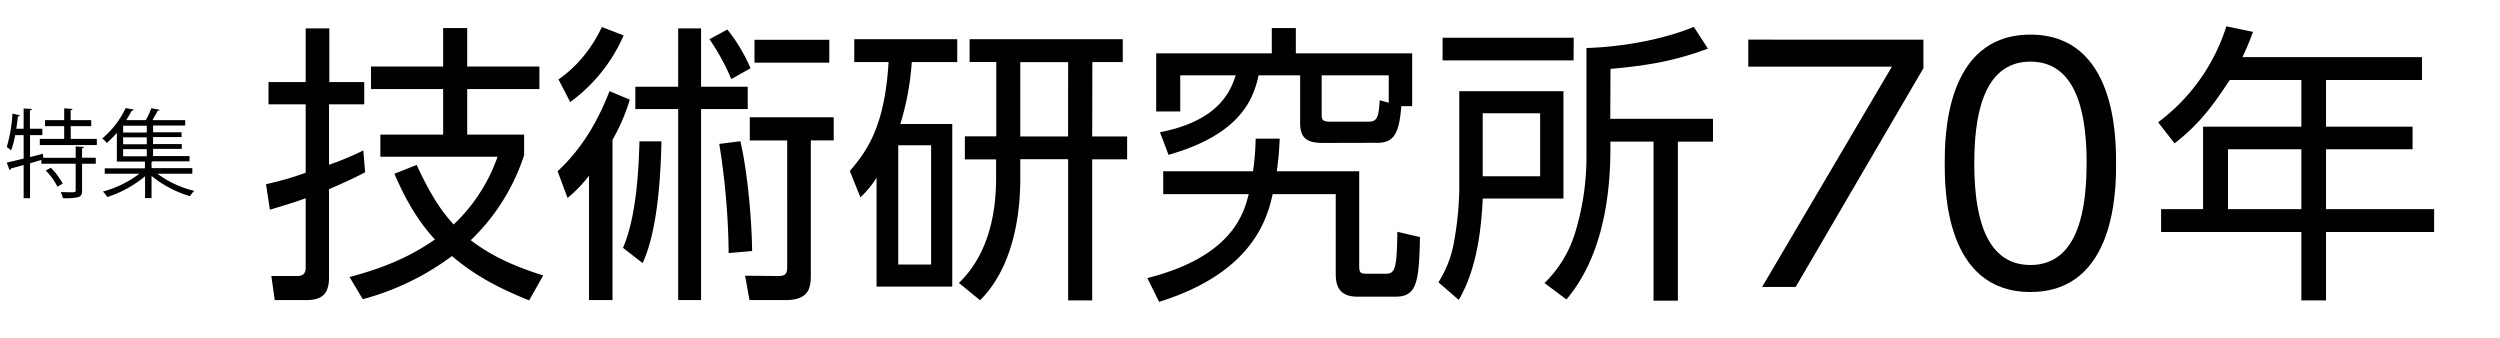
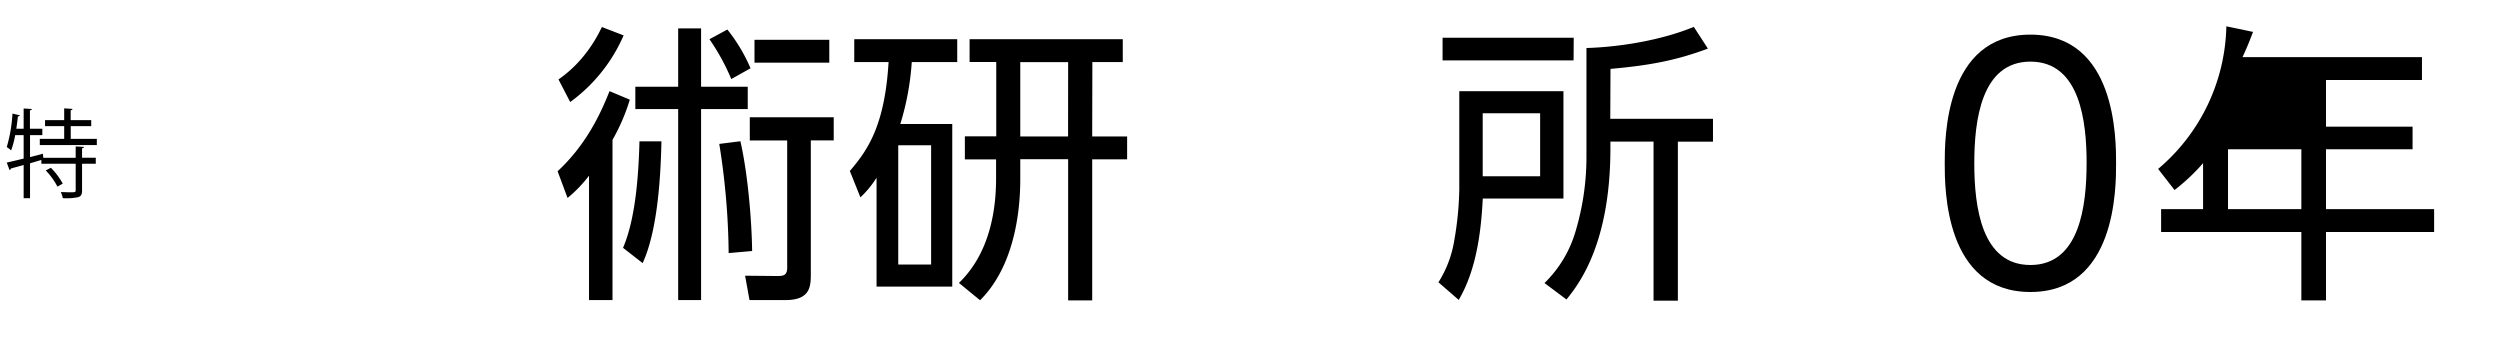
<svg xmlns="http://www.w3.org/2000/svg" width="740" height="100" viewBox="0 0 740 100">
  <title>title_feature_index</title>
  <g id="logo">
    <path d="M24.86,43.48c0,.2-.2.34-.57.4v2.8h4.06v1.78H24.29v7.89c0,1.15-.26,1.69-1.09,2a17.5,17.5,0,0,1-4.61.31,7.06,7.06,0,0,0-.6-1.8c1,0,2,.06,2.69.06,1.46,0,1.72,0,1.72-.58V48.46H12.24V47.34l-3.35,1V58.67H7V48.83L3.2,49.89a.53.53,0,0,1-.37.46L2,48.12c1.34-.29,3.09-.72,5-1.18V40H4.49a25.22,25.22,0,0,1-1.2,4.52,12.42,12.42,0,0,0-1.29-1,43.53,43.53,0,0,0,1.69-9.9l2.2.52a.6.6,0,0,1-.6.31c-.11,1.2-.29,2.43-.46,3.66H7v-6l2.44.15c0,.2-.2.34-.58.4V38.1h3.67V40H8.89v6.5c1.26-.32,2.55-.63,3.81-1l.11,1.2H22.4V43.34Zm-3.92-2.37h7.72v1.83H11.78V41.11H19V37.33H13.33V35.56H19V32.07l2.46.17c0,.2-.17.34-.54.4v2.92H27v1.77H20.94ZM17,55.24a20.14,20.14,0,0,0-3.46-4.78l1.51-.8a20.35,20.35,0,0,1,3.52,4.69Z" />
-     <path d="M56.93,51.43H46.6A30.21,30.21,0,0,0,57.5,56.5a7.36,7.36,0,0,0-1.26,1.57,32.44,32.44,0,0,1-11.38-6v6.55H42.94V52.18a34,34,0,0,1-11.19,6.15,7.81,7.81,0,0,0-1.28-1.63,31.52,31.52,0,0,0,10.78-5.27H31v-1.6h11.9v-2H34.59v-8.5a30.17,30.17,0,0,1-3,3A5.58,5.58,0,0,0,30.26,41a26.61,26.61,0,0,0,6.93-9l2.4.4c-.06.2-.23.34-.6.37-.46.86-1,1.8-1.63,2.78h5.81a27.35,27.35,0,0,0,1.63-3.52l2.46.48c-.06.2-.26.29-.63.32-.37.77-1,1.8-1.49,2.72h9.67v1.6h-9.5v2h8.44v1.43H45.31v2.06h8.5v1.43h-8.5v2.12H56.1v1.57H45.28a1,1,0,0,1-.42.14v1.86H56.93ZM43.45,39.22v-2h-7v2Zm0,3.49V40.65h-7v2.06Zm-7,1.43v2.12h7V44.14Z" />
-     <path d="M108.07,51c-1.91,1-4.34,2.26-10.68,5V82.13c0,5.22-2.43,6.69-6.78,6.69H81.32l-1-7.12h7.29c1.13,0,2.87,0,2.87-2.43V58.68c-3.3,1.22-7.12,2.35-10.6,3.39l-1.13-7.56a88.38,88.38,0,0,0,11.73-3.38V30.89h-11v-6.6h11V8.4h7V24.29h10.33v6.6H97.39V48.78a89.63,89.63,0,0,0,10.16-4.25ZM103.47,82c11.81-3.13,19-6.77,25.27-11.12-5.21-5.64-8.77-12-12-19.45l6.6-2.61c5,10.95,8.68,15.11,10.94,17.63a50.51,50.51,0,0,0,13-20.06H112.59V39.84h18.58V26.37H109.81V19.69h21.36V8.31h7.12V19.69h21.37v6.68H138.29V39.84h16.85v6.08a60.89,60.89,0,0,1-15.8,25.18c6.51,5,13.72,8,21.45,10.43l-4.17,7.38c-9.73-3.91-16.5-7.73-22.84-13.12a77.62,77.62,0,0,1-26.4,12.77Z" />
    <path d="M165.05,50.69c8.51-7.9,12.76-17.11,15.37-23.71l6,2.52a57.26,57.26,0,0,1-5.12,11.9V88.82h-6.95V52A39.61,39.61,0,0,1,168,58.6Zm19.54-40.21A48,48,0,0,1,168.78,30.2l-3.47-6.69C173.3,18,177,10.39,178.16,8Zm11.2,31.35c-.26,12.68-1.47,27.1-5.56,36.05l-5.81-4.52C188,65,189,52.78,189.28,41.83ZM207.52,8.4V25.68h13.81v6.6H207.52V88.82h-6.78V32.28H188.06v-6.6h12.68V8.4Zm8.94,15A64.23,64.23,0,0,0,210,11.61l5.3-2.87a49.7,49.7,0,0,1,6.86,11.47Zm2.7,18.41c2.34,10.25,3.38,24.5,3.47,32.49l-6.95.61a214,214,0,0,0-2.78-32.31Zm27.62-.26H240V80.92c0,3.65,0,7.9-7.47,7.9H221.85l-1.3-7.21,9.46.09c1.91,0,3-.17,3-2.52V41.57H221.94V34.71h24.84Zm-1.31-23H223.33V11.78h22.14Z" />
    <path d="M281.87,36.71V84.83H259.46V52.6a29.11,29.11,0,0,1-4.78,5.82l-3.13-7.81c5.39-6.26,10.34-13.55,11.47-32.23H252.86V11.61h30.48v6.77H269.88a79.33,79.33,0,0,1-3.39,18.33ZM275.61,43h-9.73V78.31h9.73Zm47.68-2.6h10.34v6.77H323.29V88.91h-7.12V47.13H302V53c0,6.08-.61,24.67-11.9,35.87l-6.26-5.12c10.6-10.16,11-25.54,11-31.27v-5.3H285.6V40.36h9.29v-22H287V11.61h45.34v6.77h-9Zm-7.12-22H302v22h14.15Z" />
-     <path d="M339.62,82.31c24.93-6.34,28.49-18.85,30-24.84H344.31V50.69h26.58a74,74,0,0,0,.78-9.64h7.12a92.15,92.15,0,0,1-.86,9.64h24.4v28c0,1.74.17,2.34,2.17,2.34h5.82c2.87,0,3.13-2.43,3.3-12.42l6.69,1.57c-.26,13.55-1,17.63-7.21,17.63H401.72c-6.34,0-6.34-4.69-6.34-7.21V57.47H376.71c-1.48,6.51-5.39,23.1-33.61,31.87Zm52-40c-4.43,0-6.78-1.13-6.78-5.91V22.29H372.54C371,29.5,367,39.84,345.88,45.83l-2.52-6.69c16.93-3.3,20.76-11.64,22.41-16.85H349.35V33h-7.12V15.78h34.22V8.31h7.12v7.47H418V31.41h-3.21c-.61,7.73-2,10.86-7,10.86Zm19.45-11.9V22.29H391.21V33.84c0,1.22,0,2.18,2.35,2.18h11.55c2.87,0,2.95-1.92,3.3-6.35Z" />
    <path d="M462.78,27V58.77H438.9c-.44,8.77-1.65,20.76-7.12,30l-6-5.21a33,33,0,0,0,4.69-12.42,96.17,96.17,0,0,0,1.48-15V27Zm3-9.12H427V11.17h38.82Zm-9.9,15.64h-17V52.17h17Zm20.76,1.65h30.4v6.77H496.65V89h-7.2V41.92H476.68v2c0,28.92-9.82,40.73-13,44.73l-6.51-4.87a35,35,0,0,0,9.29-15.63,76.88,76.88,0,0,0,3.13-22.06V14.21c9.12-.26,21.62-2.08,31.78-6.25l4.17,6.43c-9.38,3.47-17,4.95-28.83,6Z" />
-     <path d="M569.33,11.74v8.45L531.52,84.94h-9.94L560,19.73H517.49v-8Z" />
    <path d="M575.64,48.34c0-7.34,0-38.09,25.36-38.09S626.36,41,626.36,48.34s0,38.09-25.36,38.09S575.64,55.77,575.64,48.34Zm42,0c0-12.17-1.86-30.1-16.63-30.1-14.58,0-16.62,17.47-16.62,30.1,0,13.1,2.23,30.1,16.62,30.1C615.59,78.44,617.63,60.88,617.63,48.34Z" />
-     <path d="M716.9,16.91v6.77H688.5V37.49h25.62v6.69H688.5V61.9h32v6.77h-32V88.91h-7.3V68.67H639.69V61.9h12.42V37.49H681.2V23.68H660c-5.64,8.6-9.47,13.38-16.33,18.76l-4.86-6.25A56.72,56.72,0,0,0,659,7.79l7.9,1.65c-.87,2.26-1.39,3.73-3.12,7.47ZM681.2,44.18H659.49V61.9H681.2Z" />
+     <path d="M716.9,16.91v6.77H688.5V37.49h25.62v6.69H688.5V61.9h32v6.77h-32V88.91h-7.3V68.67H639.69V61.9h12.42V37.49H681.2H660c-5.64,8.6-9.47,13.38-16.33,18.76l-4.86-6.25A56.72,56.72,0,0,0,659,7.79l7.9,1.65c-.87,2.26-1.39,3.73-3.12,7.47ZM681.2,44.18H659.49V61.9H681.2Z" />
  </g>
</svg>